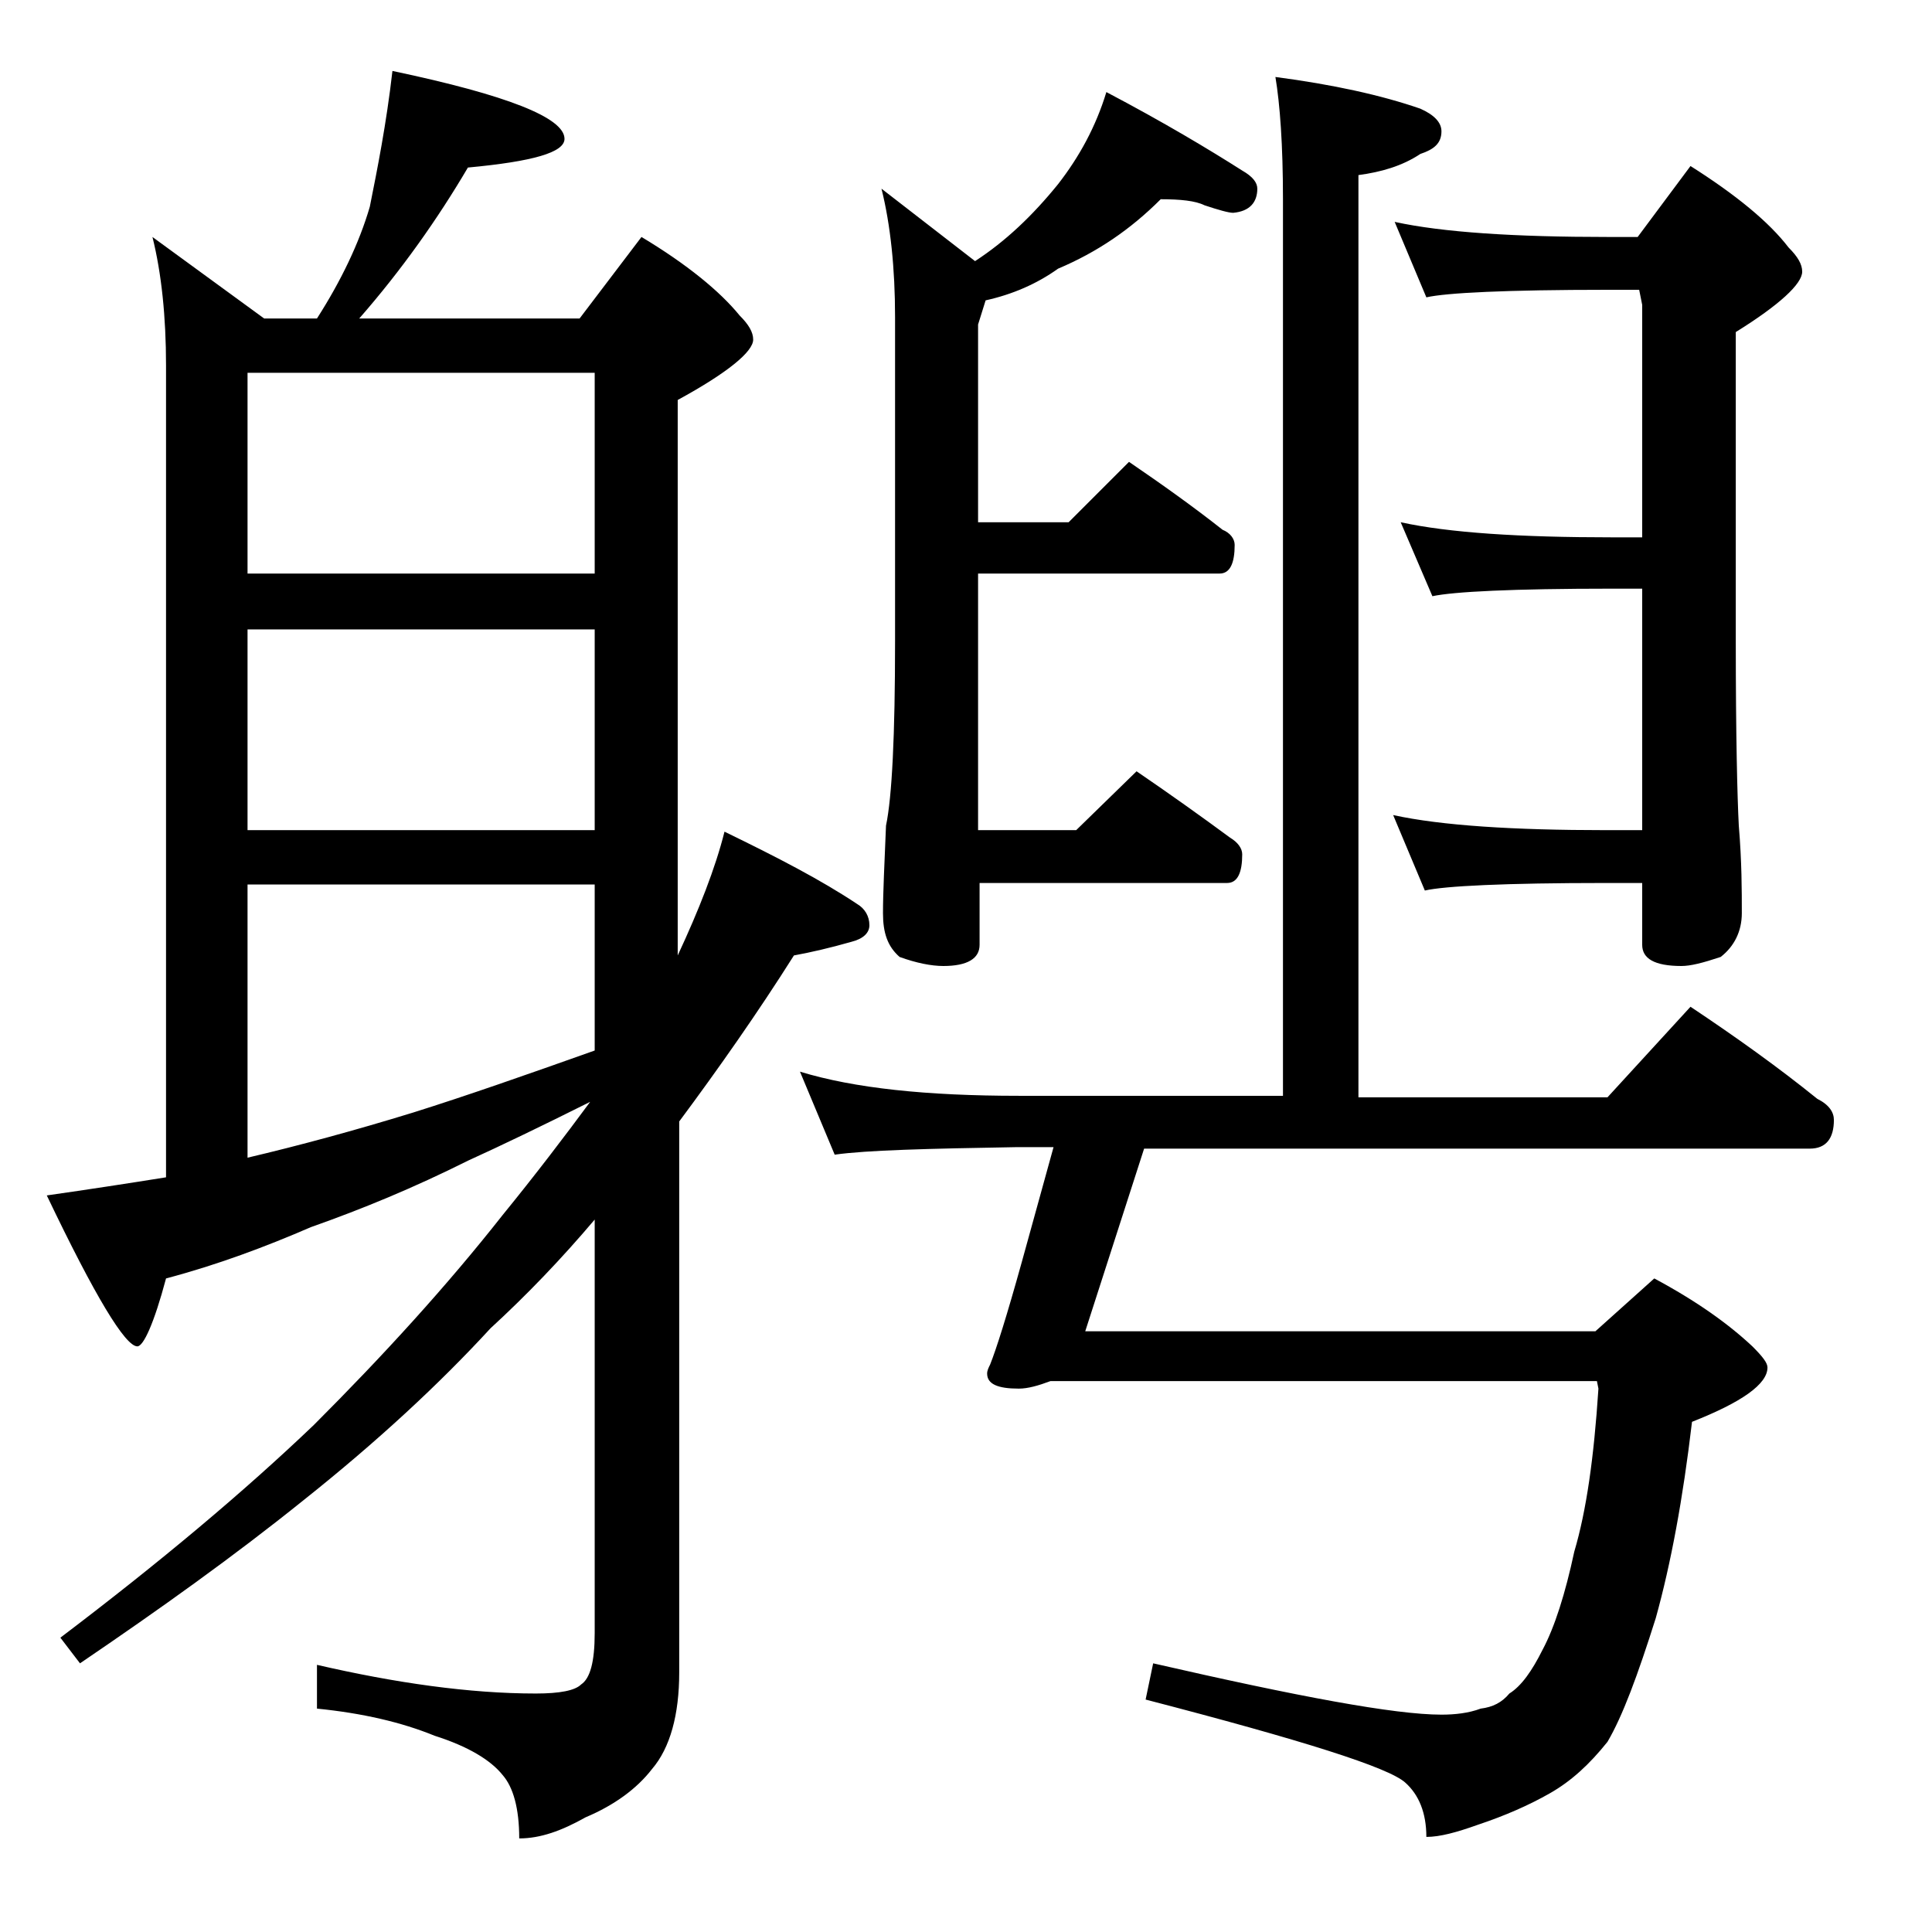
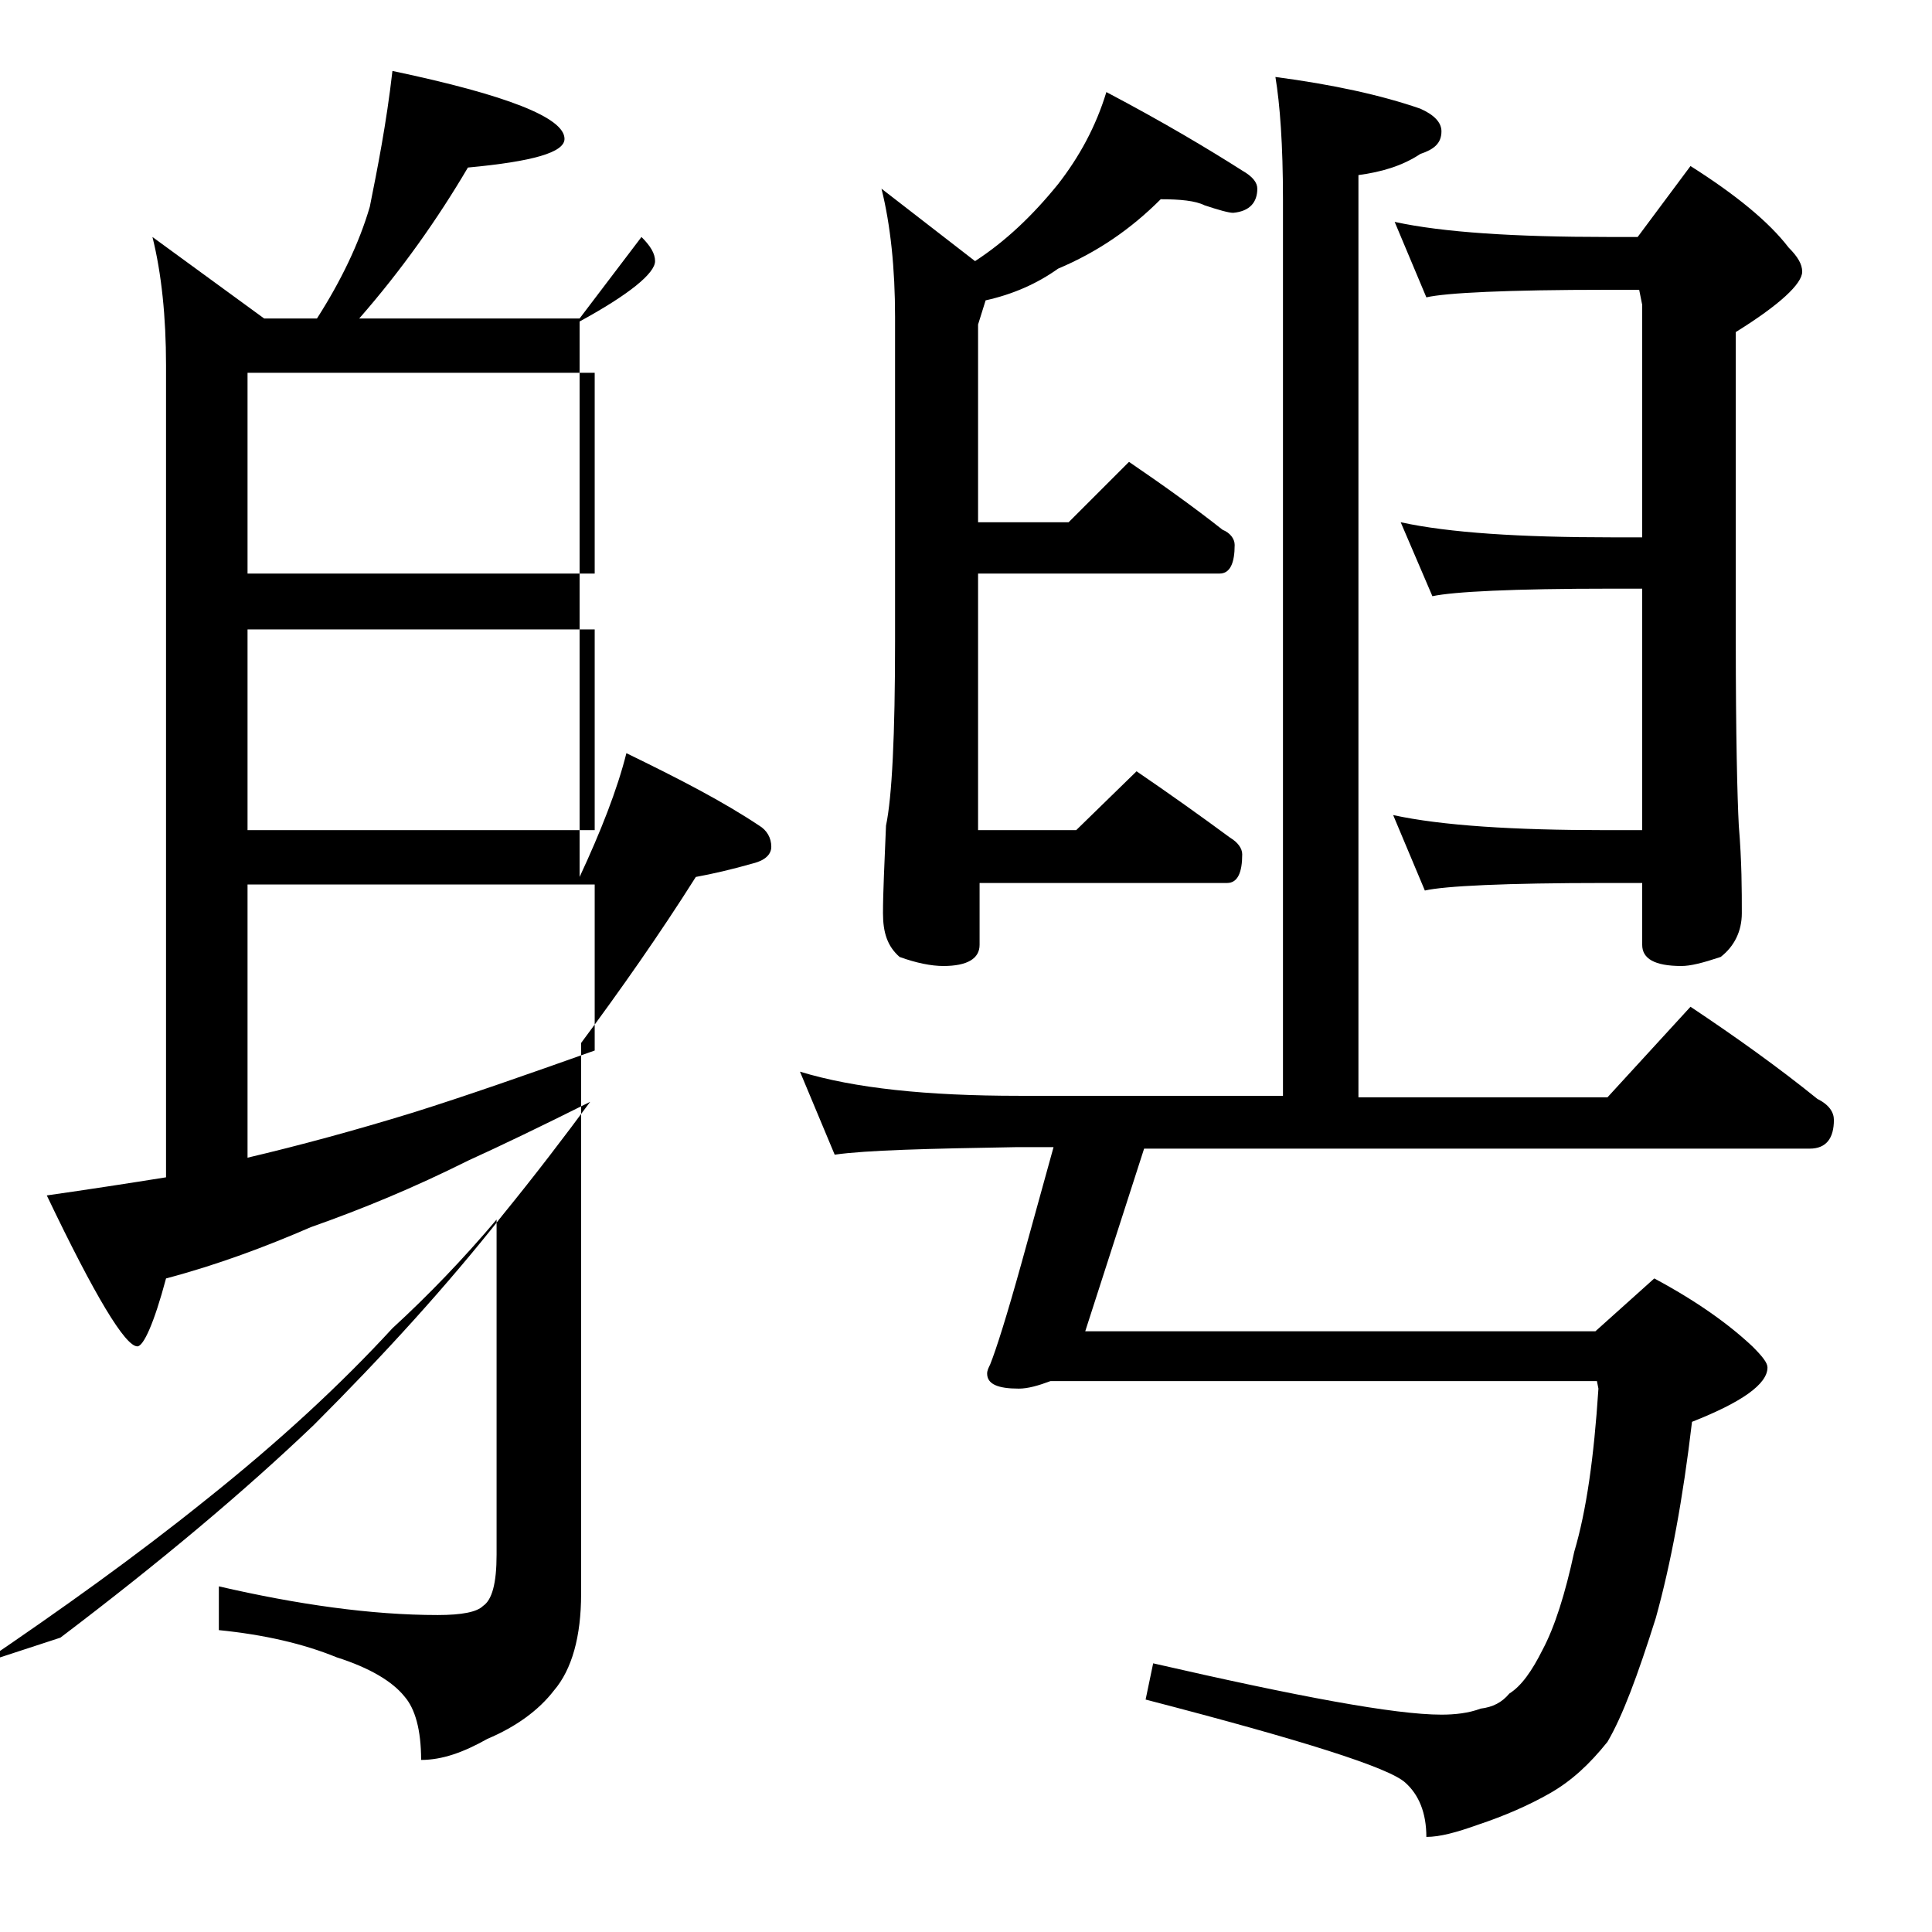
<svg xmlns="http://www.w3.org/2000/svg" version="1.1" id="Layer_1" x="0px" y="0px" viewBox="0 0 128 128" enable-background="new 0 0 128 128" xml:space="preserve">
-   <path d="M26,4.7c7.6,1.6,11.4,3.1,11.4,4.5c0,0.9-2.1,1.5-6.4,1.9c-2,3.4-4.4,6.8-7.2,10h14.6l4.1-5.4c3,1.8,5.2,3.6,6.5,5.2  c0.6,0.6,0.9,1.1,0.9,1.6c0,0.8-1.7,2.2-5,4v36.8c1.4-3,2.5-5.8,3.1-8.2c3.5,1.7,6.4,3.2,8.8,4.8c0.5,0.3,0.8,0.8,0.8,1.4  c0,0.5-0.4,0.9-1.2,1.1c-1.4,0.4-2.7,0.7-3.8,0.9c-2.4,3.8-5,7.5-7.6,11v36.5c0,2.8-0.6,5-1.8,6.4c-1,1.3-2.5,2.4-4.4,3.2  c-1.6,0.9-3,1.4-4.4,1.4c0-2-0.4-3.4-1.1-4.2c-0.8-1-2.3-1.9-4.5-2.6c-2.2-0.9-4.8-1.5-7.8-1.8v-2.9c5.2,1.2,10.1,1.9,14.5,1.9  c1.6,0,2.6-0.2,3-0.6c0.6-0.4,0.9-1.5,0.9-3.4V80.8c-2.2,2.6-4.5,5-6.9,7.2c-3.4,3.7-7.5,7.5-12.4,11.4c-4.6,3.7-9.5,7.2-14.8,10.8  L4,108.5c6.6-5,12.2-9.7,16.8-14.1c4.6-4.6,8.8-9.2,12.5-13.9c2.2-2.7,4.1-5.2,5.8-7.5c-3.2,1.6-5.9,2.9-8.1,3.9  c-3.6,1.8-7,3.2-10.4,4.4c-3,1.3-6.2,2.5-9.6,3.4c-0.8,3-1.5,4.5-1.9,4.5c-0.8,0-2.8-3.3-6-10c2.8-0.4,5.4-0.8,7.9-1.2V24.2  c0-3.2-0.3-6.1-0.9-8.5l7.4,5.4h3.5c1.6-2.5,2.8-5,3.5-7.4C25,11.2,25.6,8.2,26,4.7z M16.4,38h23V24.7h-23V38z M16.4,55h23V41.7h-23  V55z M16.4,76.7c3.4-0.8,7.1-1.8,11-3c3.5-1.1,7.5-2.5,12-4.1v-11h-23V76.7z M53,71c3.6,1.1,8.4,1.6,14.5,1.6H85V13.2  c0-3.6-0.2-6.3-0.5-8.1c3.8,0.5,7,1.2,9.6,2.1c0.9,0.4,1.4,0.9,1.4,1.5c0,0.8-0.5,1.2-1.4,1.5c-1.2,0.8-2.6,1.2-4.1,1.4v61.1h16.5  l5.5-6c3,2,5.8,4,8.4,6.1c0.8,0.4,1.1,0.9,1.1,1.4c0,1.2-0.5,1.9-1.6,1.9H75.8l-3.9,12.1h33.8l3.9-3.5c2.8,1.5,4.9,3,6.5,4.5  c0.7,0.7,1,1.1,1,1.4c0,1.1-1.7,2.3-5,3.6c-0.6,5.1-1.4,9.4-2.4,13c-1.2,3.8-2.2,6.5-3.2,8.2c-1.2,1.5-2.4,2.6-3.8,3.4  c-1.4,0.8-3,1.5-4.8,2.1c-1.4,0.5-2.5,0.8-3.4,0.8c0-1.6-0.5-2.8-1.4-3.6c-1.1-1-6.8-2.8-17.2-5.5l0.5-2.4c9.6,2.2,16,3.4,19.1,3.4  c0.9,0,1.8-0.1,2.6-0.4c0.8-0.1,1.4-0.4,1.9-1c0.8-0.5,1.5-1.5,2.2-2.9c0.8-1.5,1.5-3.7,2.1-6.5c0.8-2.7,1.3-6.2,1.6-10.8l-0.1-0.5  H69.6c-0.8,0.3-1.5,0.5-2.1,0.5c-1.4,0-2.1-0.3-2.1-1c0-0.2,0.1-0.4,0.2-0.6c0.4-1,1.1-3.2,2.1-6.8l2.1-7.6h-2.4  c-5.9,0.1-10,0.2-12.1,0.5L53,71z M76.9,13.2c-2,2-4.2,3.5-6.8,4.6c-1.4,1-3,1.7-4.8,2.1l-0.5,1.6v13.1h6l4-4c2.2,1.5,4.3,3,6.2,4.5  c0.5,0.2,0.8,0.6,0.8,1c0,1.2-0.3,1.9-1,1.9h-16v17h6.5l4-3.9c2.2,1.5,4.3,3,6.2,4.4c0.5,0.3,0.8,0.7,0.8,1.1c0,1.2-0.3,1.9-1,1.9  H64.9v4.1c0,0.9-0.8,1.4-2.4,1.4c-0.8,0-1.8-0.2-2.9-0.6c-0.8-0.7-1.1-1.6-1.1-2.9c0-1.4,0.1-3.3,0.2-5.8c0.4-1.9,0.6-6,0.6-12.2V21  c0-3.2-0.3-6.1-0.9-8.5l6.2,4.8c2-1.3,3.8-3,5.5-5.1c1.4-1.8,2.5-3.8,3.2-6.1c3.8,2,6.8,3.8,9,5.2c0.7,0.4,1,0.8,1,1.2  c0,0.9-0.5,1.5-1.6,1.6c-0.3,0-1-0.2-1.9-0.5C79.2,13.3,78.2,13.2,76.9,13.2z M92.4,14.7c3.2,0.7,8,1,14.1,1h2L112,11  c3,1.9,5.2,3.7,6.5,5.4c0.6,0.6,0.9,1.1,0.9,1.6c0,0.8-1.5,2.2-4.4,4v20.5c0,6.2,0.1,10.3,0.2,12.2c0.2,2.4,0.2,4.3,0.2,5.8  c0,1.2-0.5,2.2-1.4,2.9c-1.2,0.4-2,0.6-2.6,0.6c-1.8,0-2.6-0.5-2.6-1.4v-4.1h-2.4c-6.7,0-10.7,0.2-12,0.5l-2.1-5c3.2,0.7,8,1,14.1,1  h2.4V39h-2c-6.6,0-10.5,0.2-11.9,0.5l-2.1-4.9c3.2,0.7,7.9,1,14,1h2V20.2l-0.2-1h-2.1c-6.7,0-10.7,0.2-12,0.5L92.4,14.7z" />
+   <path d="M26,4.7c7.6,1.6,11.4,3.1,11.4,4.5c0,0.9-2.1,1.5-6.4,1.9c-2,3.4-4.4,6.8-7.2,10h14.6l4.1-5.4c0.6,0.6,0.9,1.1,0.9,1.6c0,0.8-1.7,2.2-5,4v36.8c1.4-3,2.5-5.8,3.1-8.2c3.5,1.7,6.4,3.2,8.8,4.8c0.5,0.3,0.8,0.8,0.8,1.4  c0,0.5-0.4,0.9-1.2,1.1c-1.4,0.4-2.7,0.7-3.8,0.9c-2.4,3.8-5,7.5-7.6,11v36.5c0,2.8-0.6,5-1.8,6.4c-1,1.3-2.5,2.4-4.4,3.2  c-1.6,0.9-3,1.4-4.4,1.4c0-2-0.4-3.4-1.1-4.2c-0.8-1-2.3-1.9-4.5-2.6c-2.2-0.9-4.8-1.5-7.8-1.8v-2.9c5.2,1.2,10.1,1.9,14.5,1.9  c1.6,0,2.6-0.2,3-0.6c0.6-0.4,0.9-1.5,0.9-3.4V80.8c-2.2,2.6-4.5,5-6.9,7.2c-3.4,3.7-7.5,7.5-12.4,11.4c-4.6,3.7-9.5,7.2-14.8,10.8  L4,108.5c6.6-5,12.2-9.7,16.8-14.1c4.6-4.6,8.8-9.2,12.5-13.9c2.2-2.7,4.1-5.2,5.8-7.5c-3.2,1.6-5.9,2.9-8.1,3.9  c-3.6,1.8-7,3.2-10.4,4.4c-3,1.3-6.2,2.5-9.6,3.4c-0.8,3-1.5,4.5-1.9,4.5c-0.8,0-2.8-3.3-6-10c2.8-0.4,5.4-0.8,7.9-1.2V24.2  c0-3.2-0.3-6.1-0.9-8.5l7.4,5.4h3.5c1.6-2.5,2.8-5,3.5-7.4C25,11.2,25.6,8.2,26,4.7z M16.4,38h23V24.7h-23V38z M16.4,55h23V41.7h-23  V55z M16.4,76.7c3.4-0.8,7.1-1.8,11-3c3.5-1.1,7.5-2.5,12-4.1v-11h-23V76.7z M53,71c3.6,1.1,8.4,1.6,14.5,1.6H85V13.2  c0-3.6-0.2-6.3-0.5-8.1c3.8,0.5,7,1.2,9.6,2.1c0.9,0.4,1.4,0.9,1.4,1.5c0,0.8-0.5,1.2-1.4,1.5c-1.2,0.8-2.6,1.2-4.1,1.4v61.1h16.5  l5.5-6c3,2,5.8,4,8.4,6.1c0.8,0.4,1.1,0.9,1.1,1.4c0,1.2-0.5,1.9-1.6,1.9H75.8l-3.9,12.1h33.8l3.9-3.5c2.8,1.5,4.9,3,6.5,4.5  c0.7,0.7,1,1.1,1,1.4c0,1.1-1.7,2.3-5,3.6c-0.6,5.1-1.4,9.4-2.4,13c-1.2,3.8-2.2,6.5-3.2,8.2c-1.2,1.5-2.4,2.6-3.8,3.4  c-1.4,0.8-3,1.5-4.8,2.1c-1.4,0.5-2.5,0.8-3.4,0.8c0-1.6-0.5-2.8-1.4-3.6c-1.1-1-6.8-2.8-17.2-5.5l0.5-2.4c9.6,2.2,16,3.4,19.1,3.4  c0.9,0,1.8-0.1,2.6-0.4c0.8-0.1,1.4-0.4,1.9-1c0.8-0.5,1.5-1.5,2.2-2.9c0.8-1.5,1.5-3.7,2.1-6.5c0.8-2.7,1.3-6.2,1.6-10.8l-0.1-0.5  H69.6c-0.8,0.3-1.5,0.5-2.1,0.5c-1.4,0-2.1-0.3-2.1-1c0-0.2,0.1-0.4,0.2-0.6c0.4-1,1.1-3.2,2.1-6.8l2.1-7.6h-2.4  c-5.9,0.1-10,0.2-12.1,0.5L53,71z M76.9,13.2c-2,2-4.2,3.5-6.8,4.6c-1.4,1-3,1.7-4.8,2.1l-0.5,1.6v13.1h6l4-4c2.2,1.5,4.3,3,6.2,4.5  c0.5,0.2,0.8,0.6,0.8,1c0,1.2-0.3,1.9-1,1.9h-16v17h6.5l4-3.9c2.2,1.5,4.3,3,6.2,4.4c0.5,0.3,0.8,0.7,0.8,1.1c0,1.2-0.3,1.9-1,1.9  H64.9v4.1c0,0.9-0.8,1.4-2.4,1.4c-0.8,0-1.8-0.2-2.9-0.6c-0.8-0.7-1.1-1.6-1.1-2.9c0-1.4,0.1-3.3,0.2-5.8c0.4-1.9,0.6-6,0.6-12.2V21  c0-3.2-0.3-6.1-0.9-8.5l6.2,4.8c2-1.3,3.8-3,5.5-5.1c1.4-1.8,2.5-3.8,3.2-6.1c3.8,2,6.8,3.8,9,5.2c0.7,0.4,1,0.8,1,1.2  c0,0.9-0.5,1.5-1.6,1.6c-0.3,0-1-0.2-1.9-0.5C79.2,13.3,78.2,13.2,76.9,13.2z M92.4,14.7c3.2,0.7,8,1,14.1,1h2L112,11  c3,1.9,5.2,3.7,6.5,5.4c0.6,0.6,0.9,1.1,0.9,1.6c0,0.8-1.5,2.2-4.4,4v20.5c0,6.2,0.1,10.3,0.2,12.2c0.2,2.4,0.2,4.3,0.2,5.8  c0,1.2-0.5,2.2-1.4,2.9c-1.2,0.4-2,0.6-2.6,0.6c-1.8,0-2.6-0.5-2.6-1.4v-4.1h-2.4c-6.7,0-10.7,0.2-12,0.5l-2.1-5c3.2,0.7,8,1,14.1,1  h2.4V39h-2c-6.6,0-10.5,0.2-11.9,0.5l-2.1-4.9c3.2,0.7,7.9,1,14,1h2V20.2l-0.2-1h-2.1c-6.7,0-10.7,0.2-12,0.5L92.4,14.7z" />
</svg>